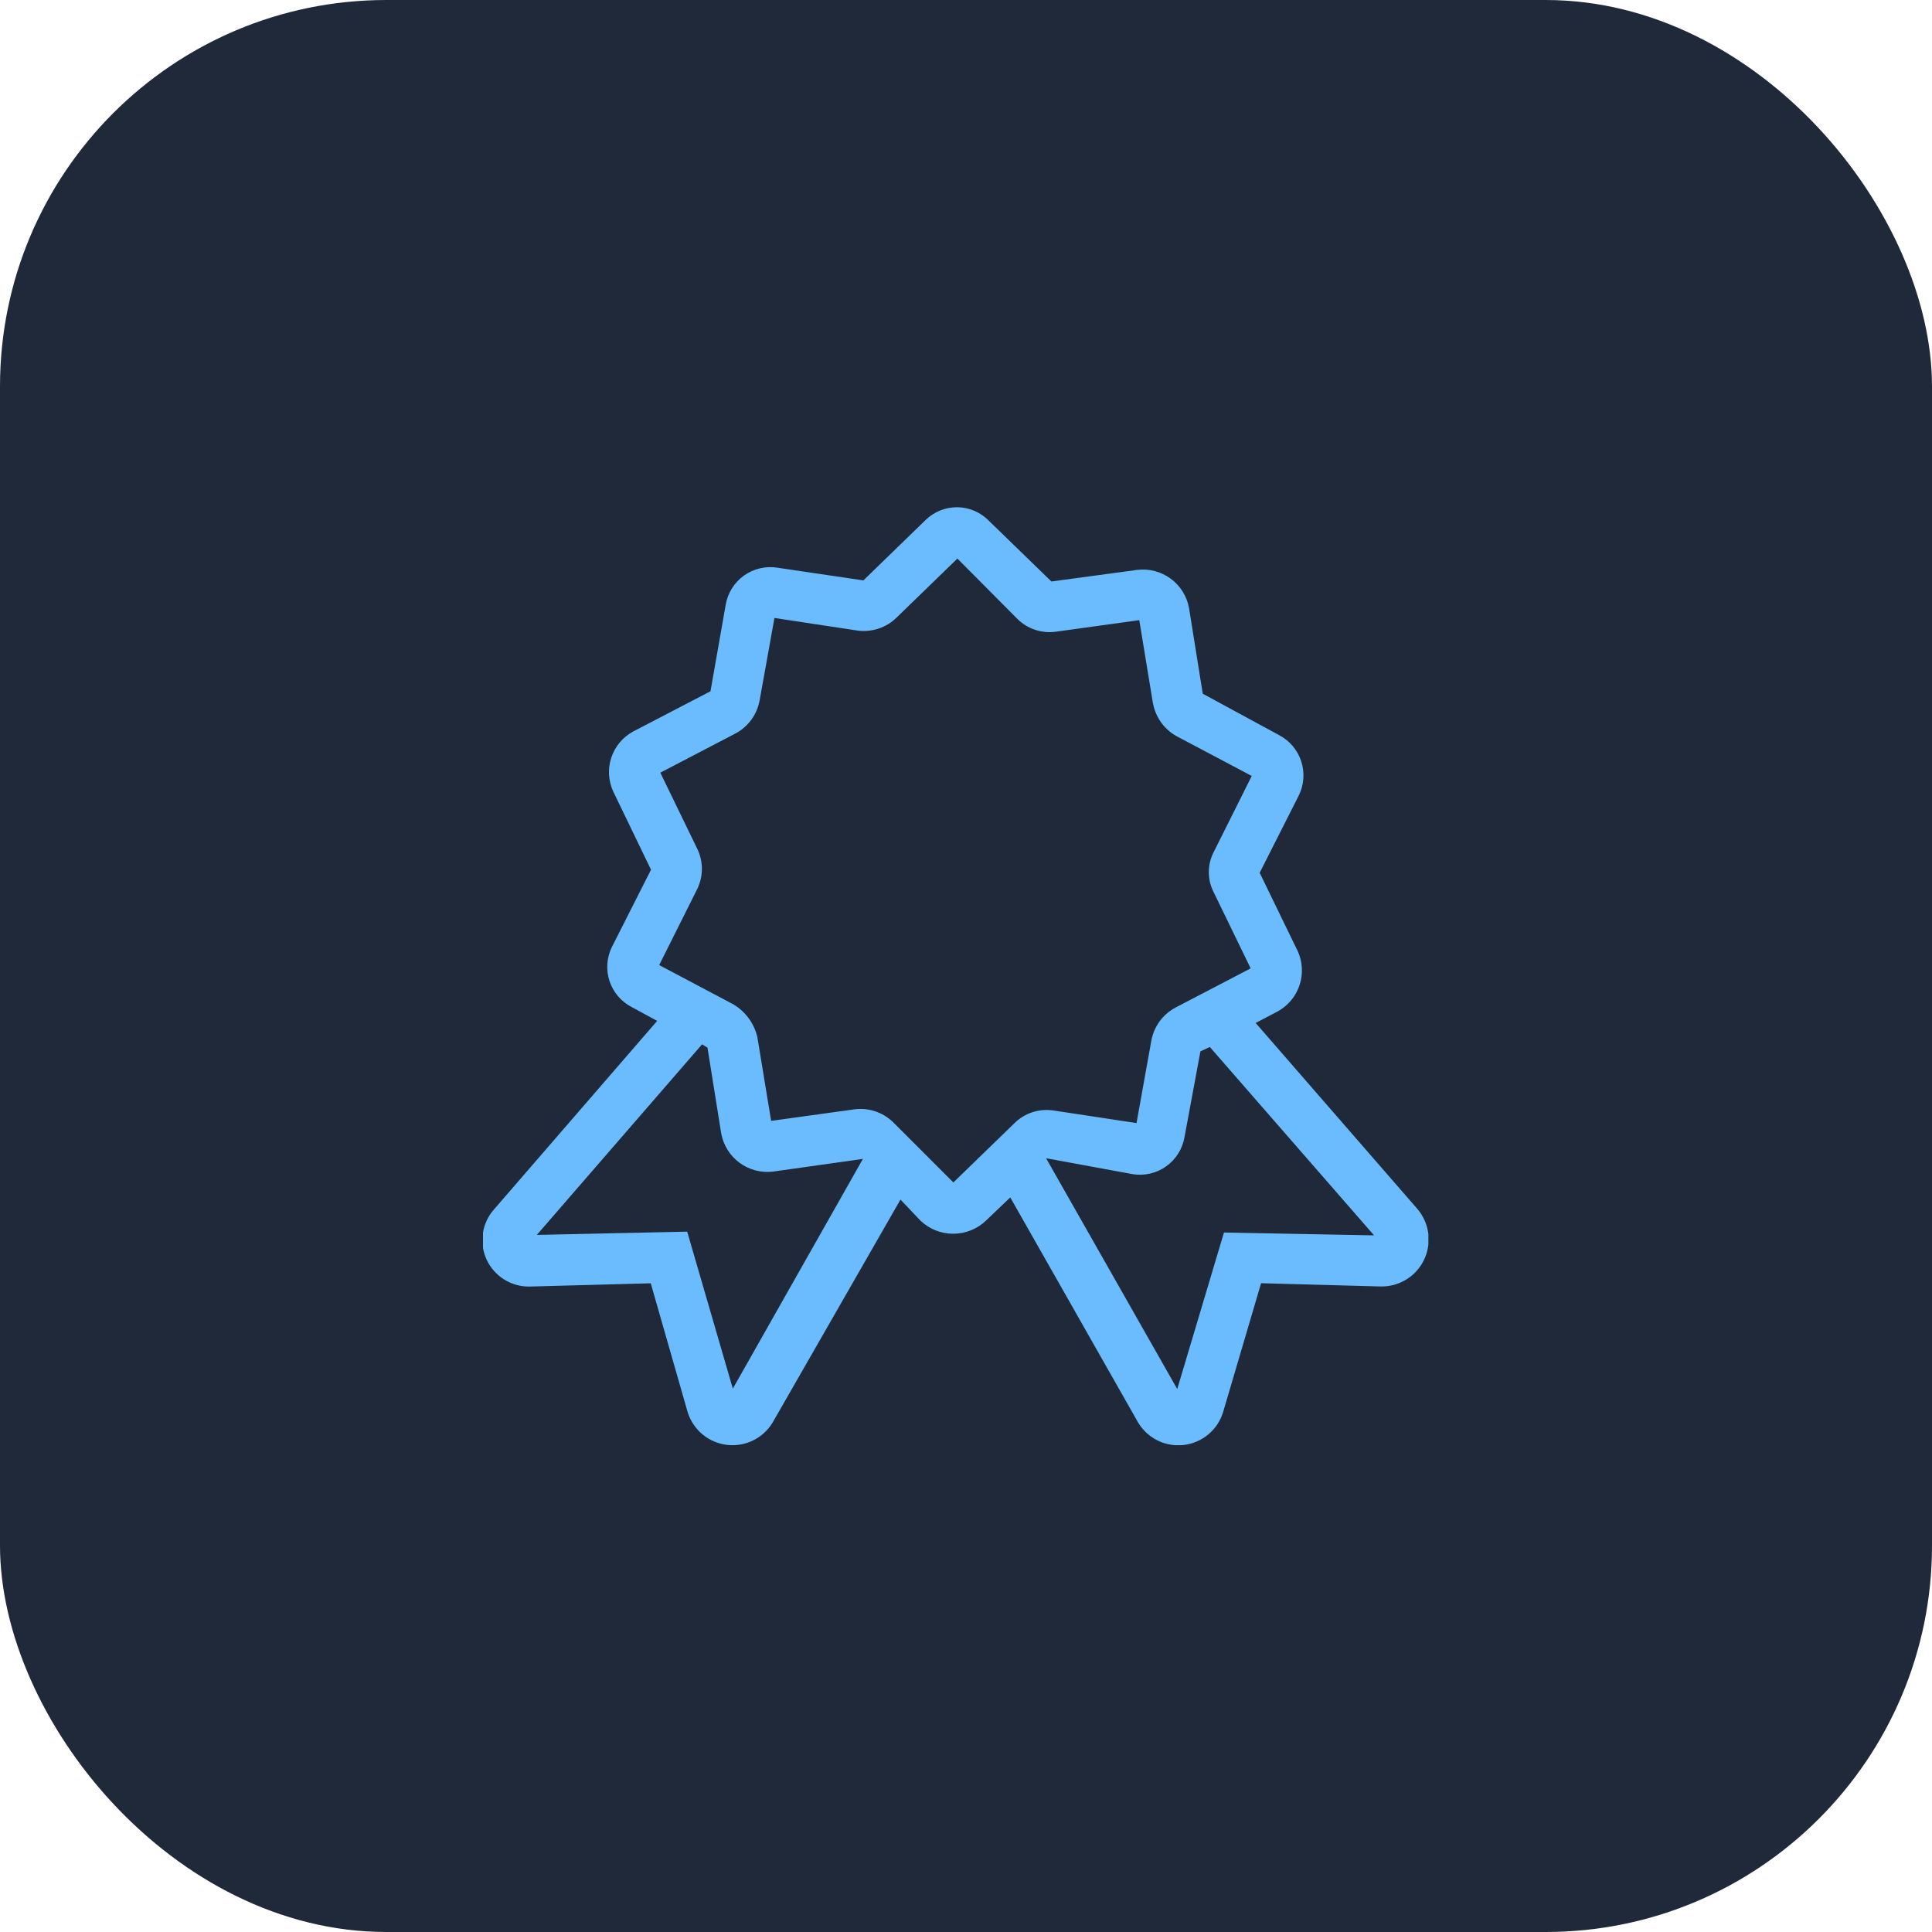
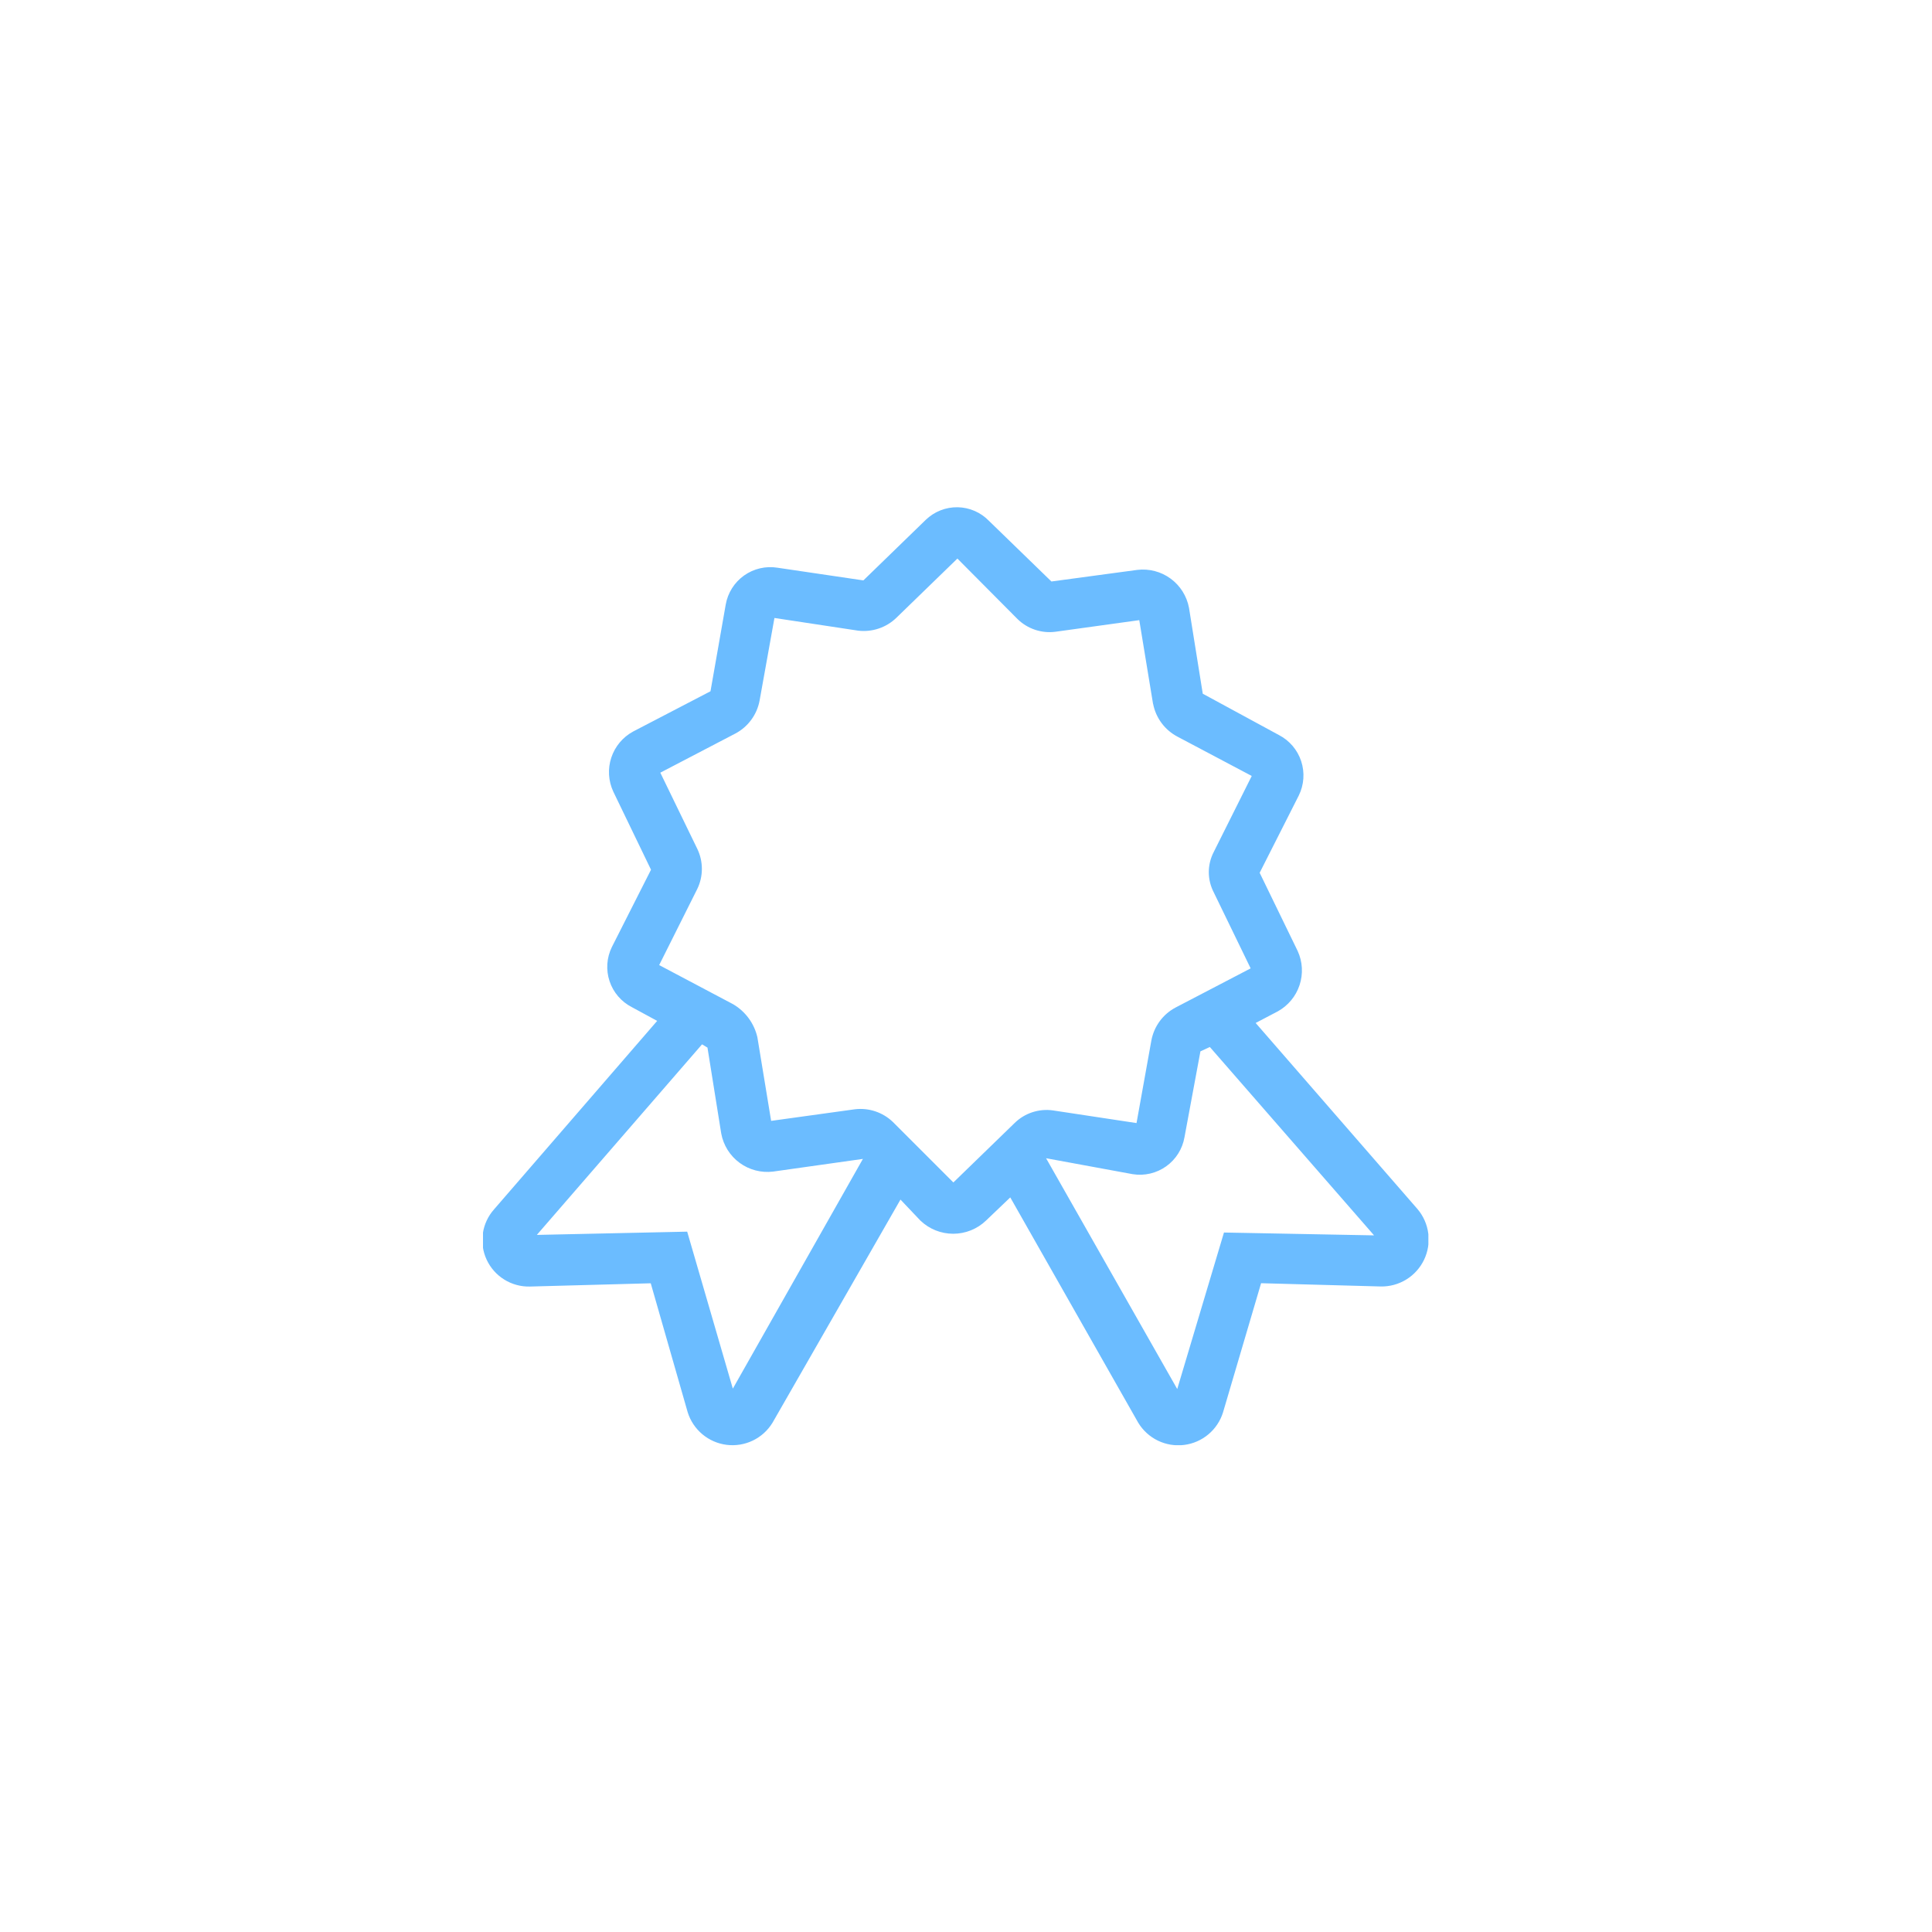
<svg xmlns="http://www.w3.org/2000/svg" width="80" height="80" viewBox="0 0 80 80" fill="none">
-   <rect width="80" height="80" rx="16" fill="#1F2939" />
  <g clip-path="url(#clip0_4459_26882)">
    <path d="M49.234 25.169L49.804 28.725L52.955 30.435C53.393 30.661 53.725 31.05 53.879 31.518C54.033 31.987 53.998 32.497 53.78 32.94L52.16 36.14L53.735 39.381C53.938 39.824 53.965 40.328 53.812 40.792C53.659 41.255 53.336 41.643 52.909 41.879L51.994 42.359L58.7 50.07C58.941 50.356 59.095 50.706 59.142 51.077C59.19 51.448 59.129 51.826 58.968 52.163C58.806 52.501 58.551 52.785 58.232 52.981C57.913 53.178 57.544 53.278 57.17 53.27L52.219 53.135L50.644 58.479C50.534 58.836 50.323 59.154 50.036 59.394C49.75 59.634 49.4 59.786 49.029 59.832C48.658 59.878 48.282 59.816 47.945 59.653C47.609 59.49 47.327 59.233 47.133 58.914L41.833 49.582L40.828 50.542C40.463 50.892 39.976 51.087 39.47 51.087C38.964 51.087 38.477 50.892 38.112 50.542L37.287 49.672L31.987 58.914C31.792 59.232 31.51 59.488 31.174 59.65C30.837 59.812 30.462 59.874 30.091 59.828C29.721 59.782 29.371 59.63 29.085 59.391C28.799 59.152 28.587 58.835 28.476 58.479L26.946 53.138L21.946 53.273C21.571 53.283 21.201 53.183 20.882 52.985C20.563 52.788 20.309 52.501 20.151 52.161C19.993 51.821 19.938 51.441 19.994 51.07C20.049 50.699 20.211 50.352 20.461 50.073L27.212 42.273L26.162 41.703C25.725 41.479 25.394 41.092 25.24 40.627C25.085 40.161 25.12 39.653 25.337 39.213L26.957 36.013L25.395 32.779C25.189 32.337 25.159 31.833 25.313 31.37C25.466 30.907 25.791 30.52 26.22 30.289L29.42 28.624L30.05 25.038C30.134 24.552 30.407 24.118 30.808 23.832C31.21 23.546 31.708 23.429 32.195 23.508L35.751 24.033L38.331 21.528C38.506 21.358 38.713 21.224 38.94 21.134C39.166 21.044 39.409 21 39.653 21.004C39.897 21.008 40.138 21.061 40.361 21.158C40.585 21.256 40.787 21.397 40.956 21.573L43.537 24.078L47.093 23.598C47.583 23.539 48.076 23.668 48.474 23.96C48.872 24.252 49.143 24.684 49.234 25.169V25.169ZM30.345 57.5L35.731 47.988L32.01 48.513C31.519 48.572 31.024 48.443 30.625 48.15C30.227 47.858 29.955 47.424 29.865 46.938L29.295 43.379L29.07 43.244L22.229 51.135L28.455 51L30.345 57.5ZM47.745 29.145L47.175 25.679L43.709 26.159C43.424 26.197 43.134 26.169 42.861 26.078C42.588 25.987 42.339 25.835 42.134 25.634L39.644 23.129L37.109 25.589C36.902 25.787 36.653 25.938 36.38 26.028C36.108 26.119 35.819 26.148 35.534 26.114L32.068 25.589L31.453 29.01C31.399 29.298 31.281 29.571 31.107 29.807C30.933 30.044 30.708 30.238 30.448 30.375L27.342 31.995L28.872 35.146C28.998 35.405 29.063 35.69 29.063 35.978C29.063 36.267 28.998 36.551 28.872 36.811L27.295 39.962L30.356 41.582C30.607 41.729 30.826 41.926 30.999 42.161C31.172 42.395 31.295 42.663 31.361 42.947L31.931 46.413L35.397 45.933C35.682 45.898 35.971 45.927 36.243 46.018C36.516 46.109 36.765 46.259 36.972 46.458L39.477 48.963L42.012 46.503C42.218 46.3 42.468 46.147 42.743 46.057C43.017 45.966 43.309 45.939 43.595 45.979L47.061 46.504L47.676 43.083C47.73 42.794 47.848 42.521 48.022 42.285C48.196 42.048 48.421 41.855 48.681 41.718L51.787 40.098L50.257 36.947C50.124 36.689 50.054 36.404 50.054 36.114C50.054 35.824 50.124 35.539 50.257 35.282L51.832 32.131L48.771 30.511C48.508 30.375 48.279 30.182 48.102 29.945C47.925 29.709 47.804 29.435 47.748 29.145H47.745ZM56.897 51.154L50.097 43.354L49.707 43.534L49.047 47.09C48.963 47.576 48.69 48.009 48.289 48.295C47.887 48.582 47.389 48.698 46.902 48.62L43.316 47.96L48.747 57.517L50.682 51.036L56.897 51.154Z" fill="#6BBCFF" />
  </g>
  <defs>
    <clipPath id="clip0_4459_26882">
      <rect width="39.146" height="38.843" fill="white" transform="translate(20 21)" />
    </clipPath>
  </defs>
</svg>